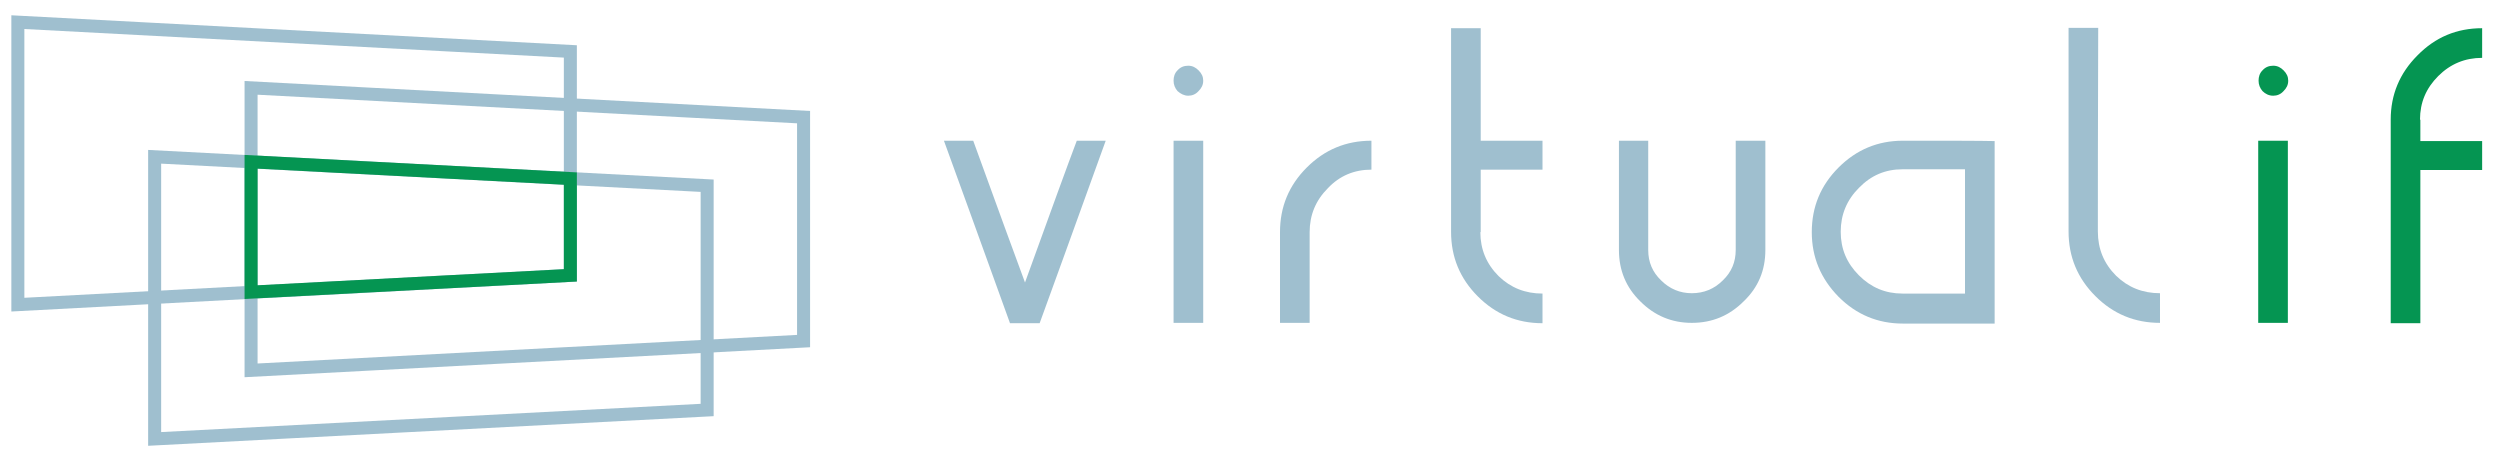
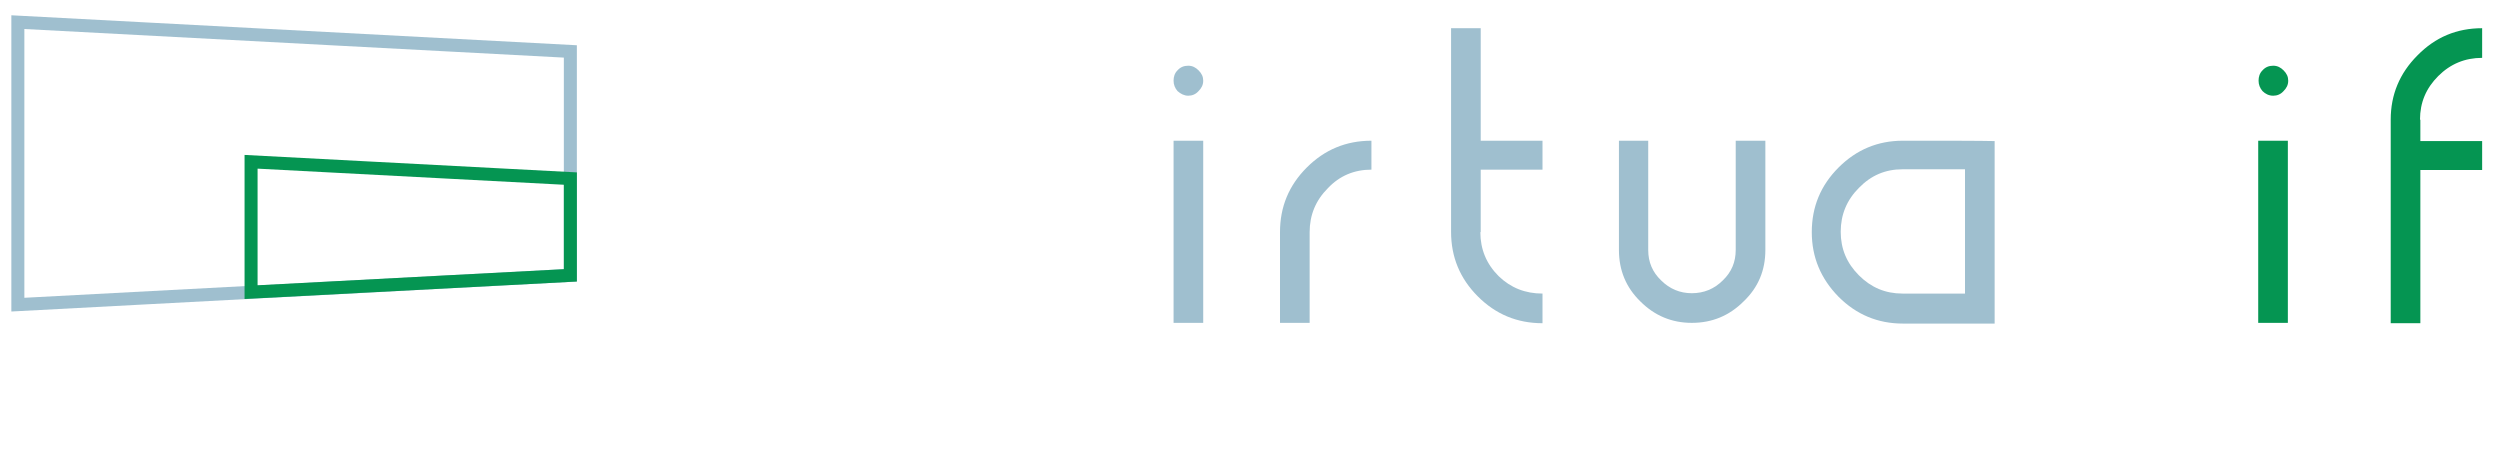
<svg xmlns="http://www.w3.org/2000/svg" version="1.1" id="Layer_1" x="0px" y="0px" width="700px" height="129.1px" viewBox="0 0 700 129.1" enable-background="new 0 0 700 129.1" xml:space="preserve">
  <g>
    <g>
-       <path fill-rule="evenodd" clip-rule="evenodd" fill="#9FBFCF" d="M301.5,39.4c-2.5,6.6-7.3,19.8-14.5,39.7    c-2.5-6.7-7.3-19.9-14.5-39.7c-1.4,0-4.1,0-8.2,0c3.1,8.5,9.3,25.6,18.5,51.1c1.4,0,4.1,0,8.3,0c3.1-8.5,9.3-25.6,18.5-51.1    C308.4,39.4,305.7,39.4,301.5,39.4z" />
      <path fill-rule="evenodd" clip-rule="evenodd" fill="#9FBFCF" d="M336.9,90.4c0-8.5,0-25.5,0-51c-1.4,0-4.1,0-8.3,0    c0,8.4,0,25.4,0,51C330,90.4,332.7,90.4,336.9,90.4L336.9,90.4z M332.7,26.8c1.1,0,2.1-0.4,2.9-1.3c0.8-0.8,1.3-1.7,1.3-2.9    c0-1.1-0.4-2-1.3-2.9c-0.8-0.8-1.7-1.3-2.9-1.3c-1.2,0-2.2,0.4-3,1.3c-0.8,0.8-1.1,1.8-1.1,2.9c0,1.1,0.4,2.1,1.1,2.9    C330.6,26.3,331.6,26.8,332.7,26.8z" />
      <path fill-rule="evenodd" clip-rule="evenodd" fill="#9FBFCF" d="M358.4,65c0,4.2,0,12.7,0,25.4c1.4,0,4.1,0,8.3,0    c0-4.2,0-12.7,0-25.4c0-4.8,1.7-8.9,5.1-12.3c3.3-3.5,7.4-5.2,12.2-5.2c0-1.7,0-4.4,0-8.1c-7.1,0-13.1,2.5-18.1,7.5    C360.9,51.9,358.4,57.9,358.4,65z" />
      <path fill-rule="evenodd" clip-rule="evenodd" fill="#9FBFCF" d="M414.6,47.5c2.9,0,8.7,0,17.3,0c0-1.3,0-4,0-8.1    c-2.8,0-8.6,0-17.3,0c0-5.3,0-15.8,0-31.5c-1.4,0-4.1,0-8.3,0c0,9.5,0,28.5,0,57c0,7.1,2.5,13.1,7.5,18.1c5,5,11,7.5,18.1,7.5    c0-1.8,0-4.6,0-8.3c-4.8,0-8.9-1.6-12.3-4.9c-3.4-3.4-5.1-7.5-5.1-12.3c0,0,0,0,0.1,0C414.6,61.9,414.6,56.1,414.6,47.5z" />
      <path fill-rule="evenodd" clip-rule="evenodd" fill="#9FBFCF" d="M486,39.4c0,5.1,0,15.3,0,30.6c0,3.4-1.2,6.2-3.6,8.5    c-2.4,2.4-5.3,3.6-8.7,3.6c-3.3,0-6.2-1.2-8.6-3.6c-2.4-2.3-3.6-5.1-3.6-8.5c0-6.8,0-17,0-30.6c-1.4,0-4.1,0-8.2,0    c0,5.1,0,15.3,0,30.6c0,5.7,2,10.5,6,14.4c4,4,8.8,6,14.4,6c5.7,0,10.5-2,14.5-6c4.1-3.9,6.1-8.7,6.1-14.4c0-6.8,0-17,0-30.6    C493,39.4,490.2,39.4,486,39.4z" />
      <path fill-rule="evenodd" clip-rule="evenodd" fill="#9FBFCF" d="M532.8,39.4c-7,0-13,2.5-18,7.5c-5,5-7.5,11-7.5,18.1    c0,7,2.5,13,7.5,18.1c5,5,11,7.5,18,7.5c5.7,0,14.2,0,25.7,0c0-8.5,0-25.6,0-51.1C554.1,39.4,545.6,39.4,532.8,39.4L532.8,39.4z     M550.2,82.2c-2.9,0-8.7,0-17.5,0c-4.8,0-8.8-1.7-12.2-5.1c-3.4-3.4-5.1-7.4-5.1-12.2c0-4.8,1.7-8.9,5.1-12.3    c3.4-3.5,7.4-5.2,12.2-5.2c3.9,0,9.7,0,17.5,0C550.2,53.3,550.2,64.9,550.2,82.2z" />
-       <path fill-rule="evenodd" clip-rule="evenodd" fill="#9FBFCF" d="M587.4,64.8c0-9.5,0-28.5,0.1-57c-1.4,0-4.1,0-8.3,0    c0,9.5,0,28.5,0,57c0,7.1,2.5,13.1,7.5,18.1c5,5,11,7.5,18.1,7.5c0-1.8,0-4.6,0-8.3c-4.8,0-8.9-1.6-12.3-4.9    C589.1,73.8,587.4,69.7,587.4,64.8z" />
      <path fill-rule="evenodd" clip-rule="evenodd" fill="#059552" d="M640.6,90.4c0-8.5,0-25.5,0-51c-1.4,0-4.1,0-8.3,0    c0,8.4,0,25.4,0,51C633.7,90.4,636.5,90.4,640.6,90.4L640.6,90.4z M636.5,26.8c1.1,0,2.1-0.4,2.9-1.3c0.8-0.8,1.3-1.7,1.3-2.9    c0-1.1-0.4-2-1.3-2.9c-0.8-0.8-1.7-1.3-2.9-1.3c-1.2,0-2.2,0.4-3,1.3c-0.8,0.8-1.1,1.8-1.1,2.9c0,1.1,0.4,2.1,1.1,2.9    C634.3,26.3,635.3,26.8,636.5,26.8L636.5,26.8z M695,16.2c0-1.4,0-4.1,0-8.3c-7.1,0-13.1,2.5-18.1,7.6c-5,5-7.5,11-7.5,18    c0,12.6,0,31.6,0,57c1.4,0,4.1,0,8.3,0c0-7.1,0-21.4,0-42.9c2.9,0,8.7,0,17.3,0c0-1.3,0-4,0-8.1c-2.8,0-8.6,0-17.3,0c0-1,0-3,0-6    c0,0,0,0-0.1,0c0-4.8,1.7-8.8,5.1-12.2C686.1,17.9,690.2,16.2,695,16.2z" />
    </g>
    <g>
-       <polygon fill-rule="evenodd" clip-rule="evenodd" fill="none" stroke="#9FBFCF" stroke-width="3.645" stroke-miterlimit="22.926" points="    43.3,43.9 198,52 198,114.8 43.3,122.9   " />
-       <polygon fill-rule="evenodd" clip-rule="evenodd" fill="none" stroke="#9FBFCF" stroke-width="3.645" stroke-miterlimit="22.926" points="    225,32.8 70.3,24.6 70.3,103.7 225,95.5   " />
      <polygon fill-rule="evenodd" clip-rule="evenodd" fill="none" stroke="#9FBFCF" stroke-width="3.645" stroke-miterlimit="22.926" points="    5,6.2 159.7,14.4 159.7,77.1 5,85.3   " />
      <polygon fill-rule="evenodd" clip-rule="evenodd" fill="none" stroke="#059552" stroke-width="3.645" stroke-miterlimit="22.926" points="    70.3,45.3 159.7,50 159.7,77.1 70.3,81.8   " />
    </g>
  </g>
</svg>